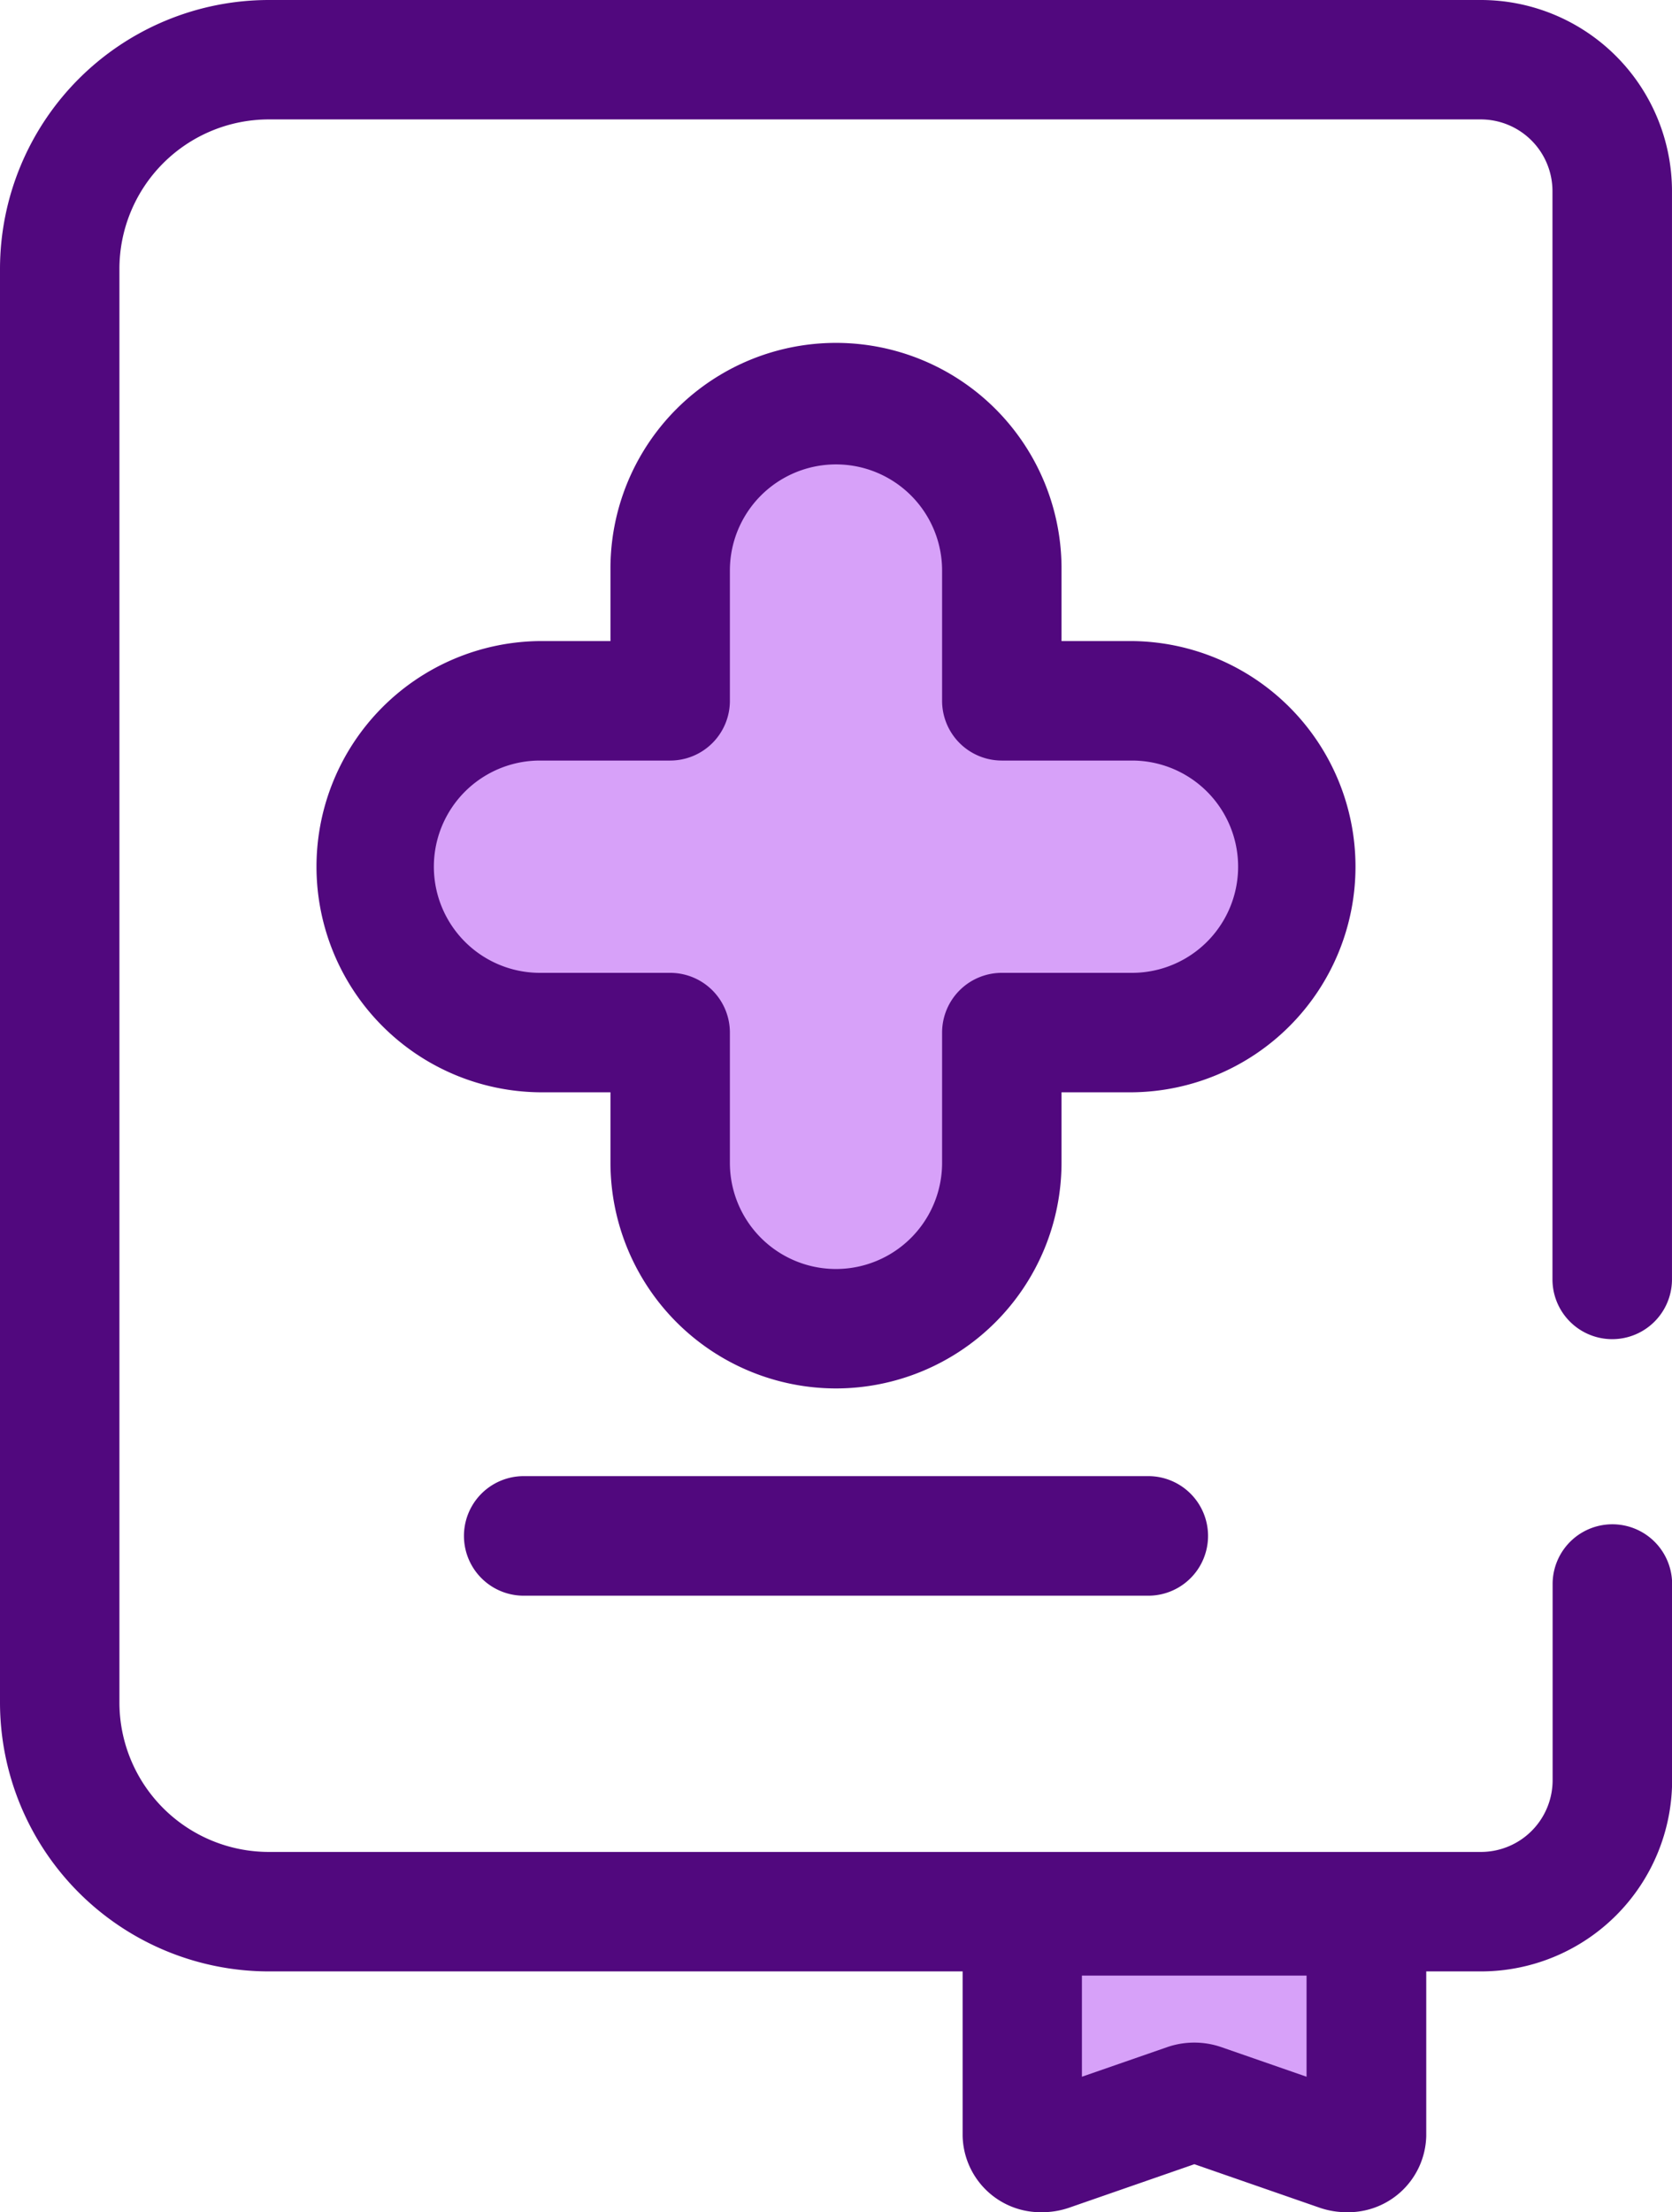
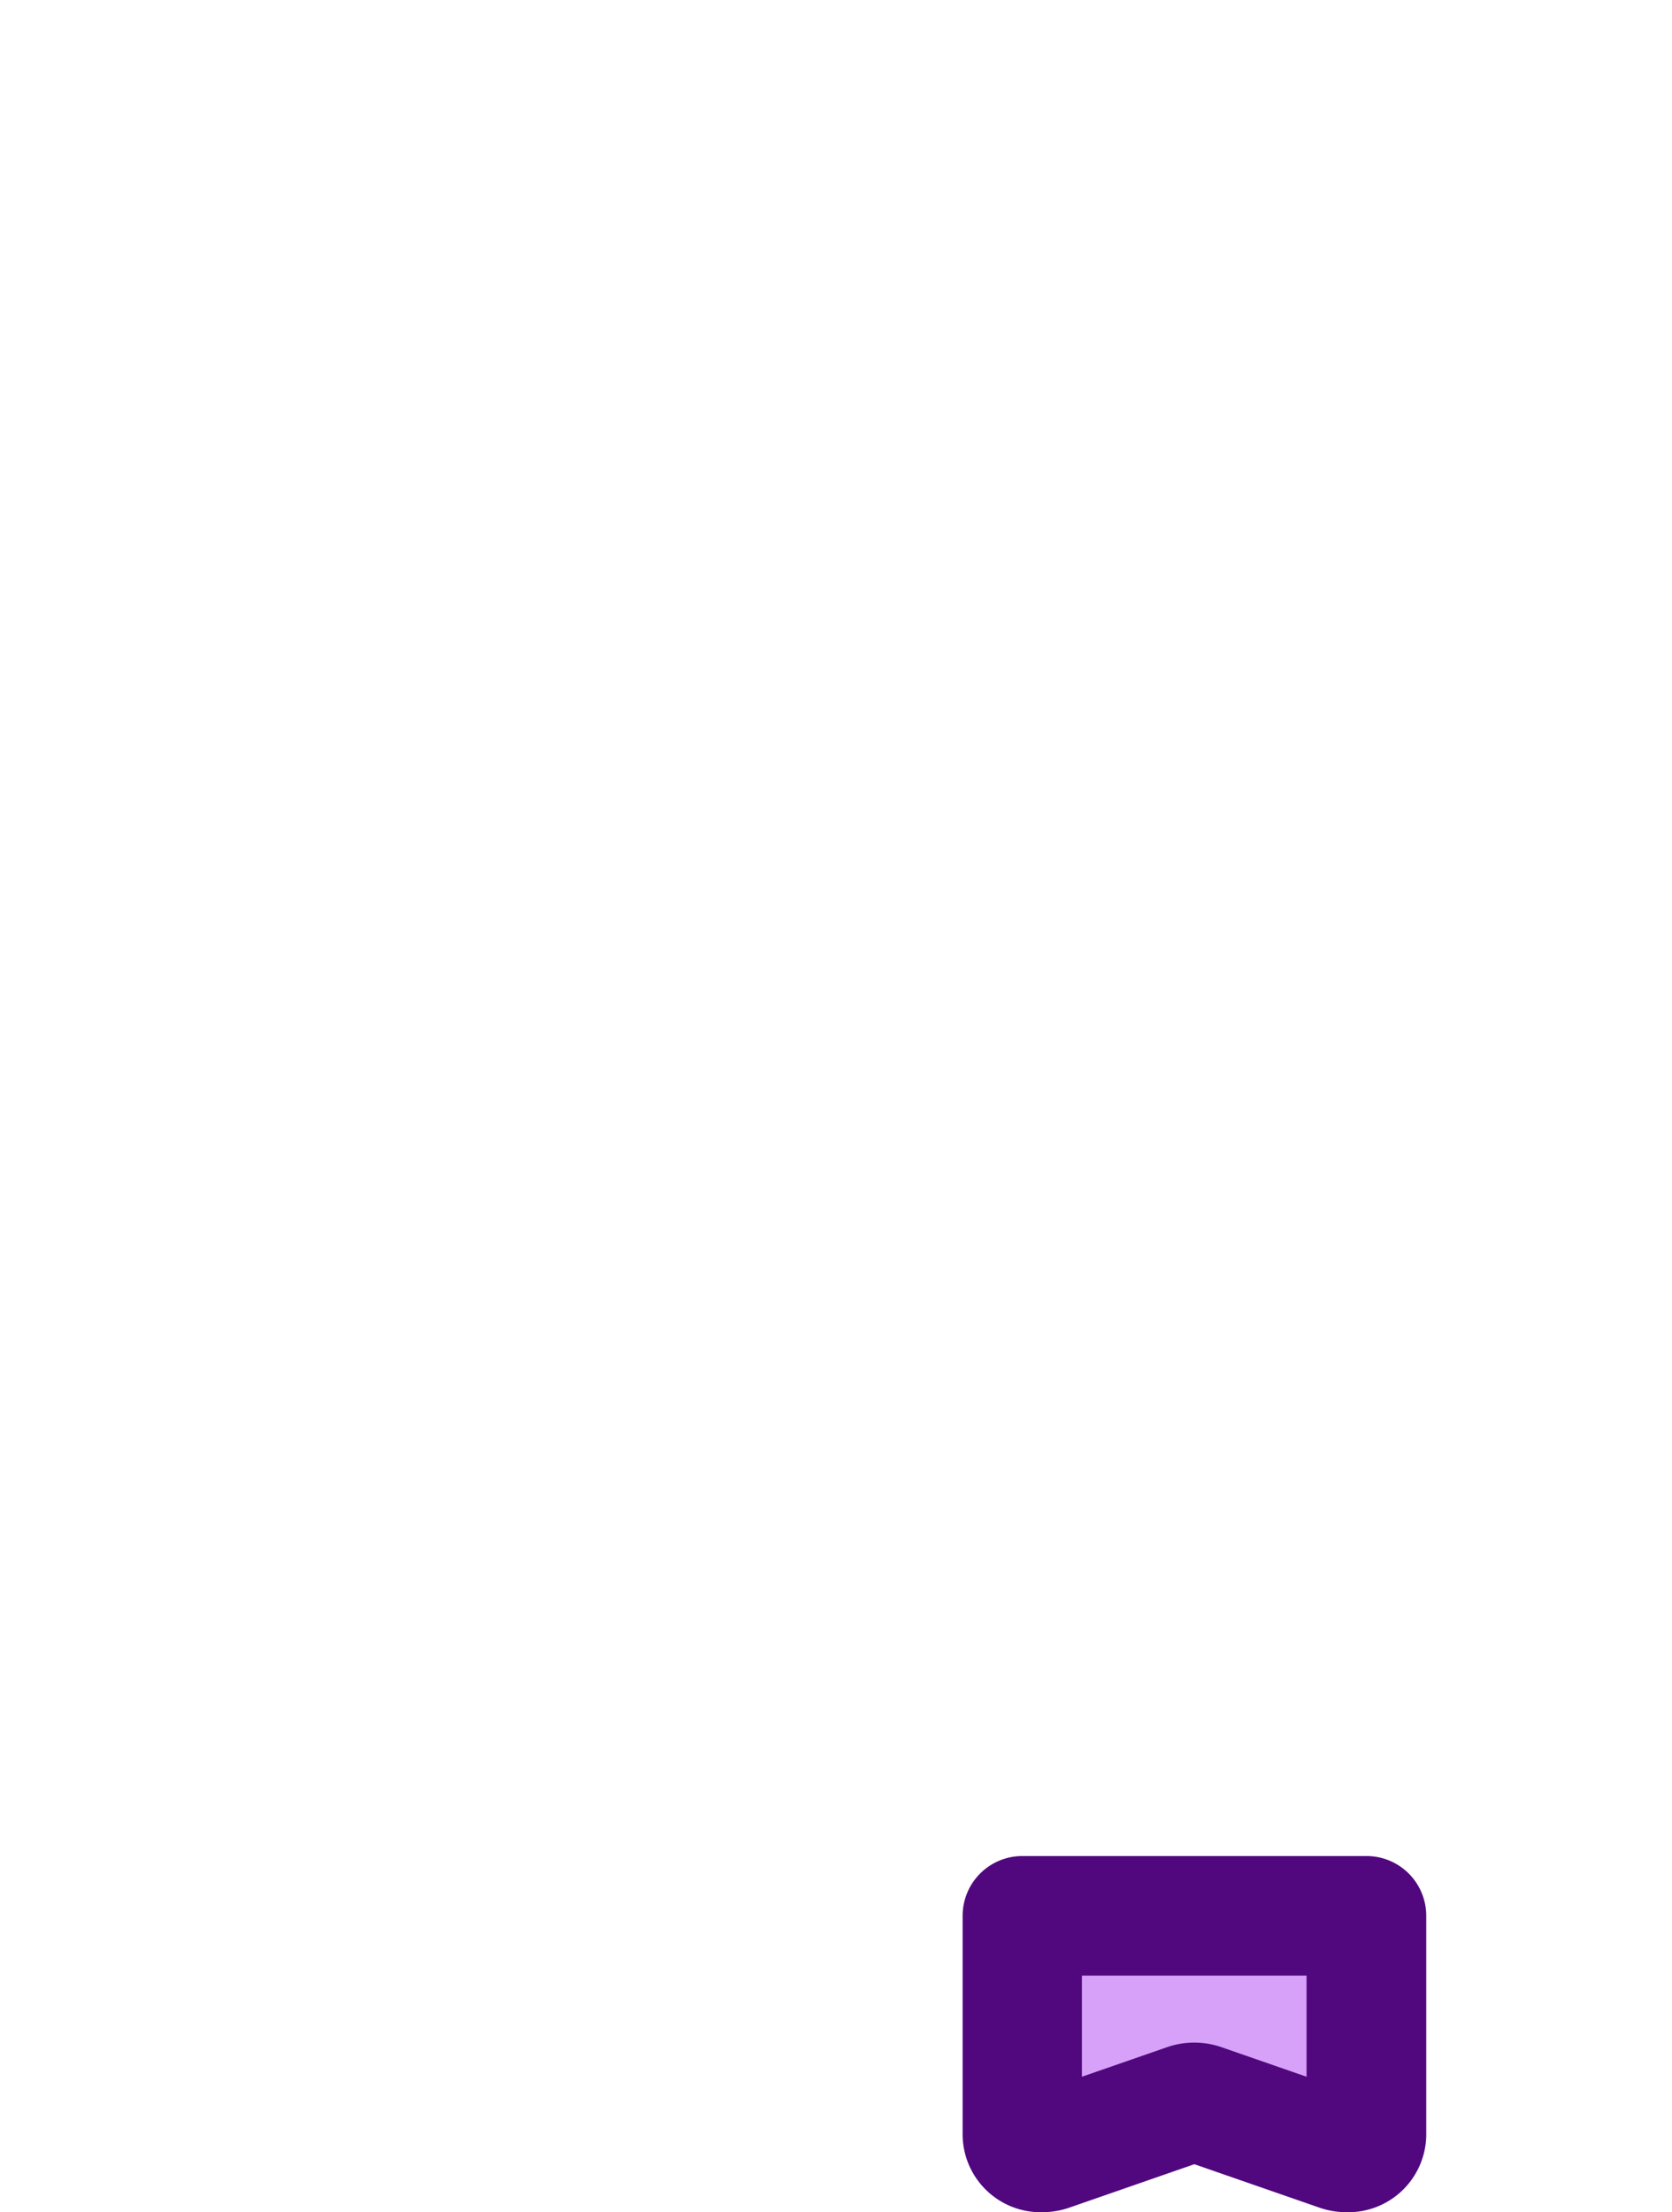
<svg xmlns="http://www.w3.org/2000/svg" width="90.934" height="120.264" viewBox="0 0 90.934 120.264">
  <defs>
    <style>.a{fill:#d7a1f9;}.b{fill:#51087e;}</style>
  </defs>
-   <path class="a" d="M174.186,93.657h0a9.018,9.018,0,0,0-9.018,9.018v7.081h-7.081a9.018,9.018,0,0,0-9.018,9.018h0a9.018,9.018,0,0,0,9.018,9.018h7.081v7.081a9.018,9.018,0,0,0,9.018,9.018h0a9.018,9.018,0,0,0,9.018-9.018v-7.081h7.081a9.018,9.018,0,0,0,9.018-9.018h0a9.018,9.018,0,0,0-9.018-9.018H183.2v-7.081A9.018,9.018,0,0,0,174.186,93.657Z" transform="translate(-128.719 -71.658)" />
-   <path class="b" d="M163.608,136.558a12.279,12.279,0,0,1-12.266-12.266v-3.833h-3.833a12.266,12.266,0,0,1,0-24.531h3.833V92.095a12.266,12.266,0,1,1,24.531,0v3.833h3.833a12.266,12.266,0,0,1,0,24.531h-3.833v3.833A12.279,12.279,0,0,1,163.608,136.558Zm-16.1-34.134a5.77,5.77,0,0,0,0,11.541h7.081a3.248,3.248,0,0,1,3.248,3.248v7.081a5.77,5.77,0,1,0,11.541,0v-7.081a3.248,3.248,0,0,1,3.248-3.248h7.081a5.77,5.77,0,0,0,0-11.541h-7.081a3.248,3.248,0,0,1-3.248-3.248V92.095a5.77,5.77,0,1,0-11.541,0v7.081a3.248,3.248,0,0,1-3.248,3.248Z" transform="translate(-118.141 -61.078)" />
  <path class="a" d="M299.113,443.39h18.718v11.967a1.073,1.073,0,0,1-1.49.831l-7.456-2.587a1.273,1.273,0,0,0-.826,0l-7.456,2.587a1.073,1.073,0,0,1-1.49-.831V443.39Z" transform="translate(-243.519 -339.242)" />
  <g transform="translate(0)">
    <path class="b" d="M306.177,448.927a4.5,4.5,0,0,1-1.479-.249l-6.8-2.361-6.8,2.361a4.5,4.5,0,0,1-1.479.249,4.243,4.243,0,0,1-4.324-4.148V432.812a3.248,3.248,0,0,1,3.248-3.248h18.718a3.248,3.248,0,0,1,3.248,3.248v11.968A4.244,4.244,0,0,1,306.177,448.927Zm-8.283-9.221a4.5,4.5,0,0,1,1.476.248L304,441.562v-5.5H291.782v5.5l4.634-1.608A4.5,4.5,0,0,1,297.894,439.706Z" transform="translate(-232.941 -328.664)" />
-     <path class="b" d="M142.974,107.172H77.047A14.631,14.631,0,0,1,62.433,92.557V14.614A14.631,14.631,0,0,1,77.047,0h65.927a10.4,10.4,0,0,1,10.392,10.392V69.551a3.248,3.248,0,1,1-6.5,0V10.392a3.9,3.9,0,0,0-3.9-3.9H77.047a8.128,8.128,0,0,0-8.119,8.119V92.558a8.128,8.128,0,0,0,8.119,8.119h65.927a3.9,3.9,0,0,0,3.9-3.9V86.115a3.248,3.248,0,1,1,6.5,0V96.78A10.4,10.4,0,0,1,142.974,107.172Z" transform="translate(-62.433)" />
-     <path class="b" d="M207.084,348.155H173.116a3.248,3.248,0,1,1,0-6.5h33.968a3.248,3.248,0,1,1,0,6.5Z" transform="translate(-144.633 -261.408)" />
  </g>
</svg>